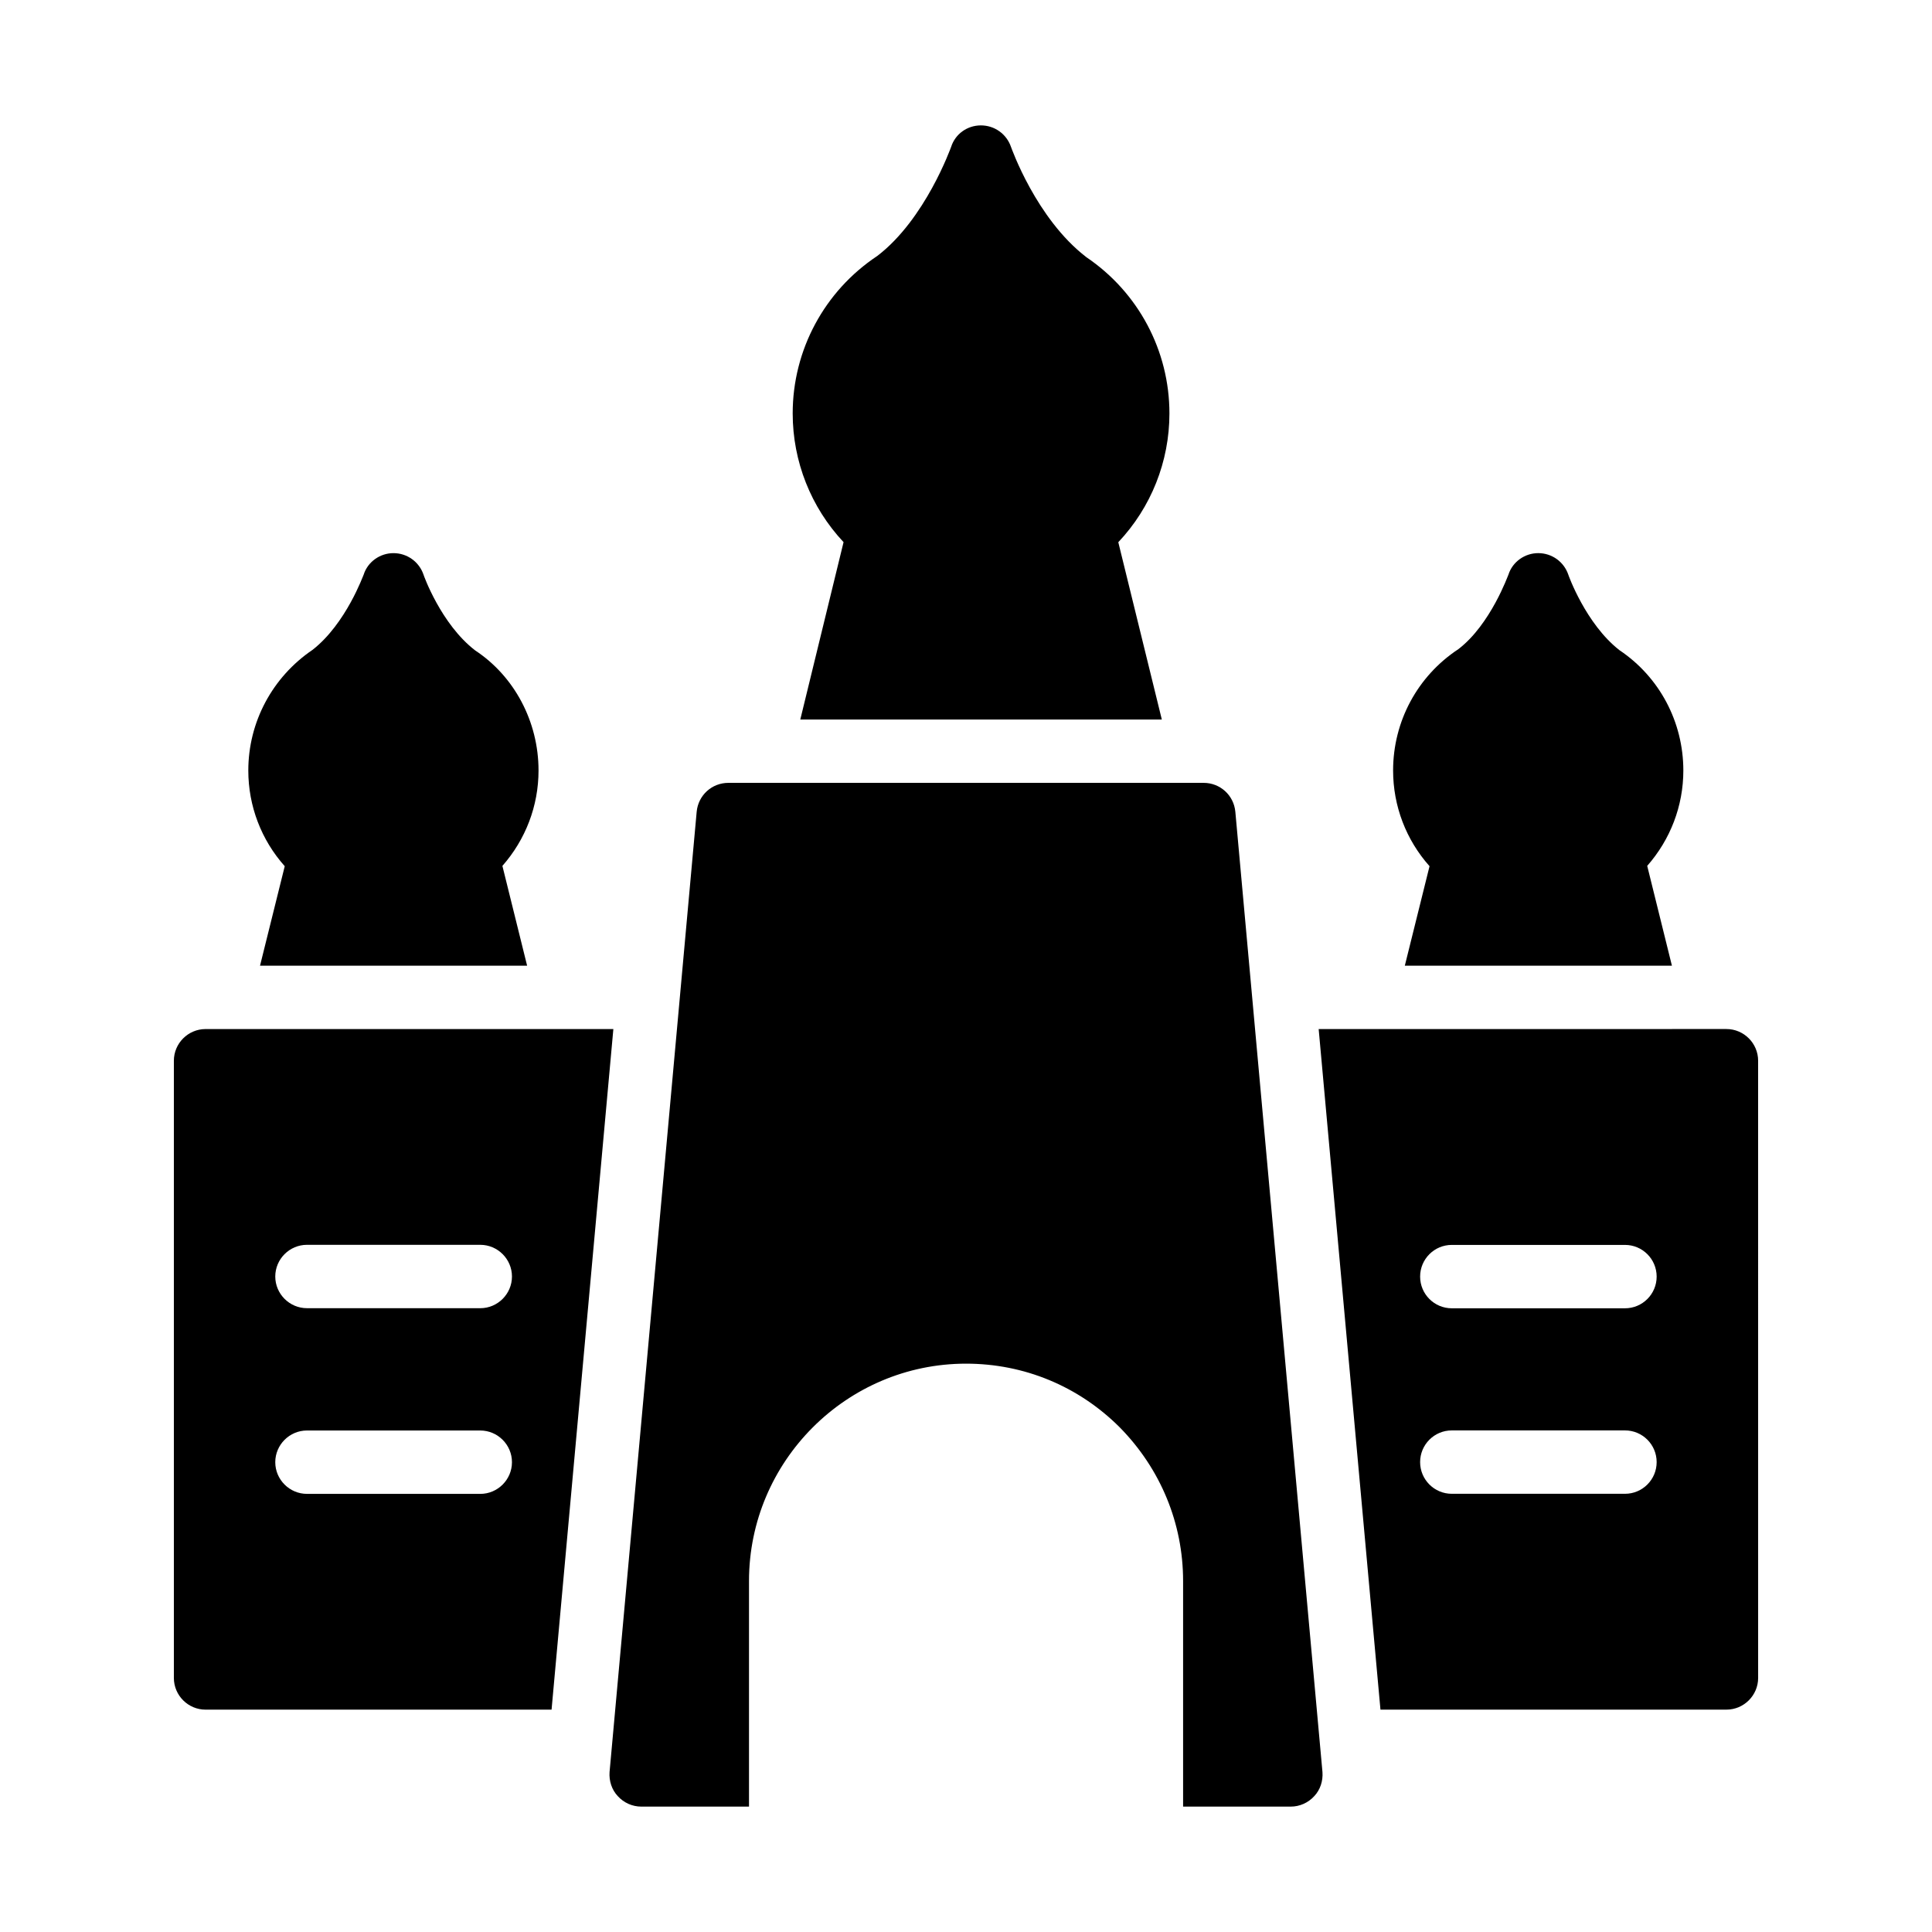
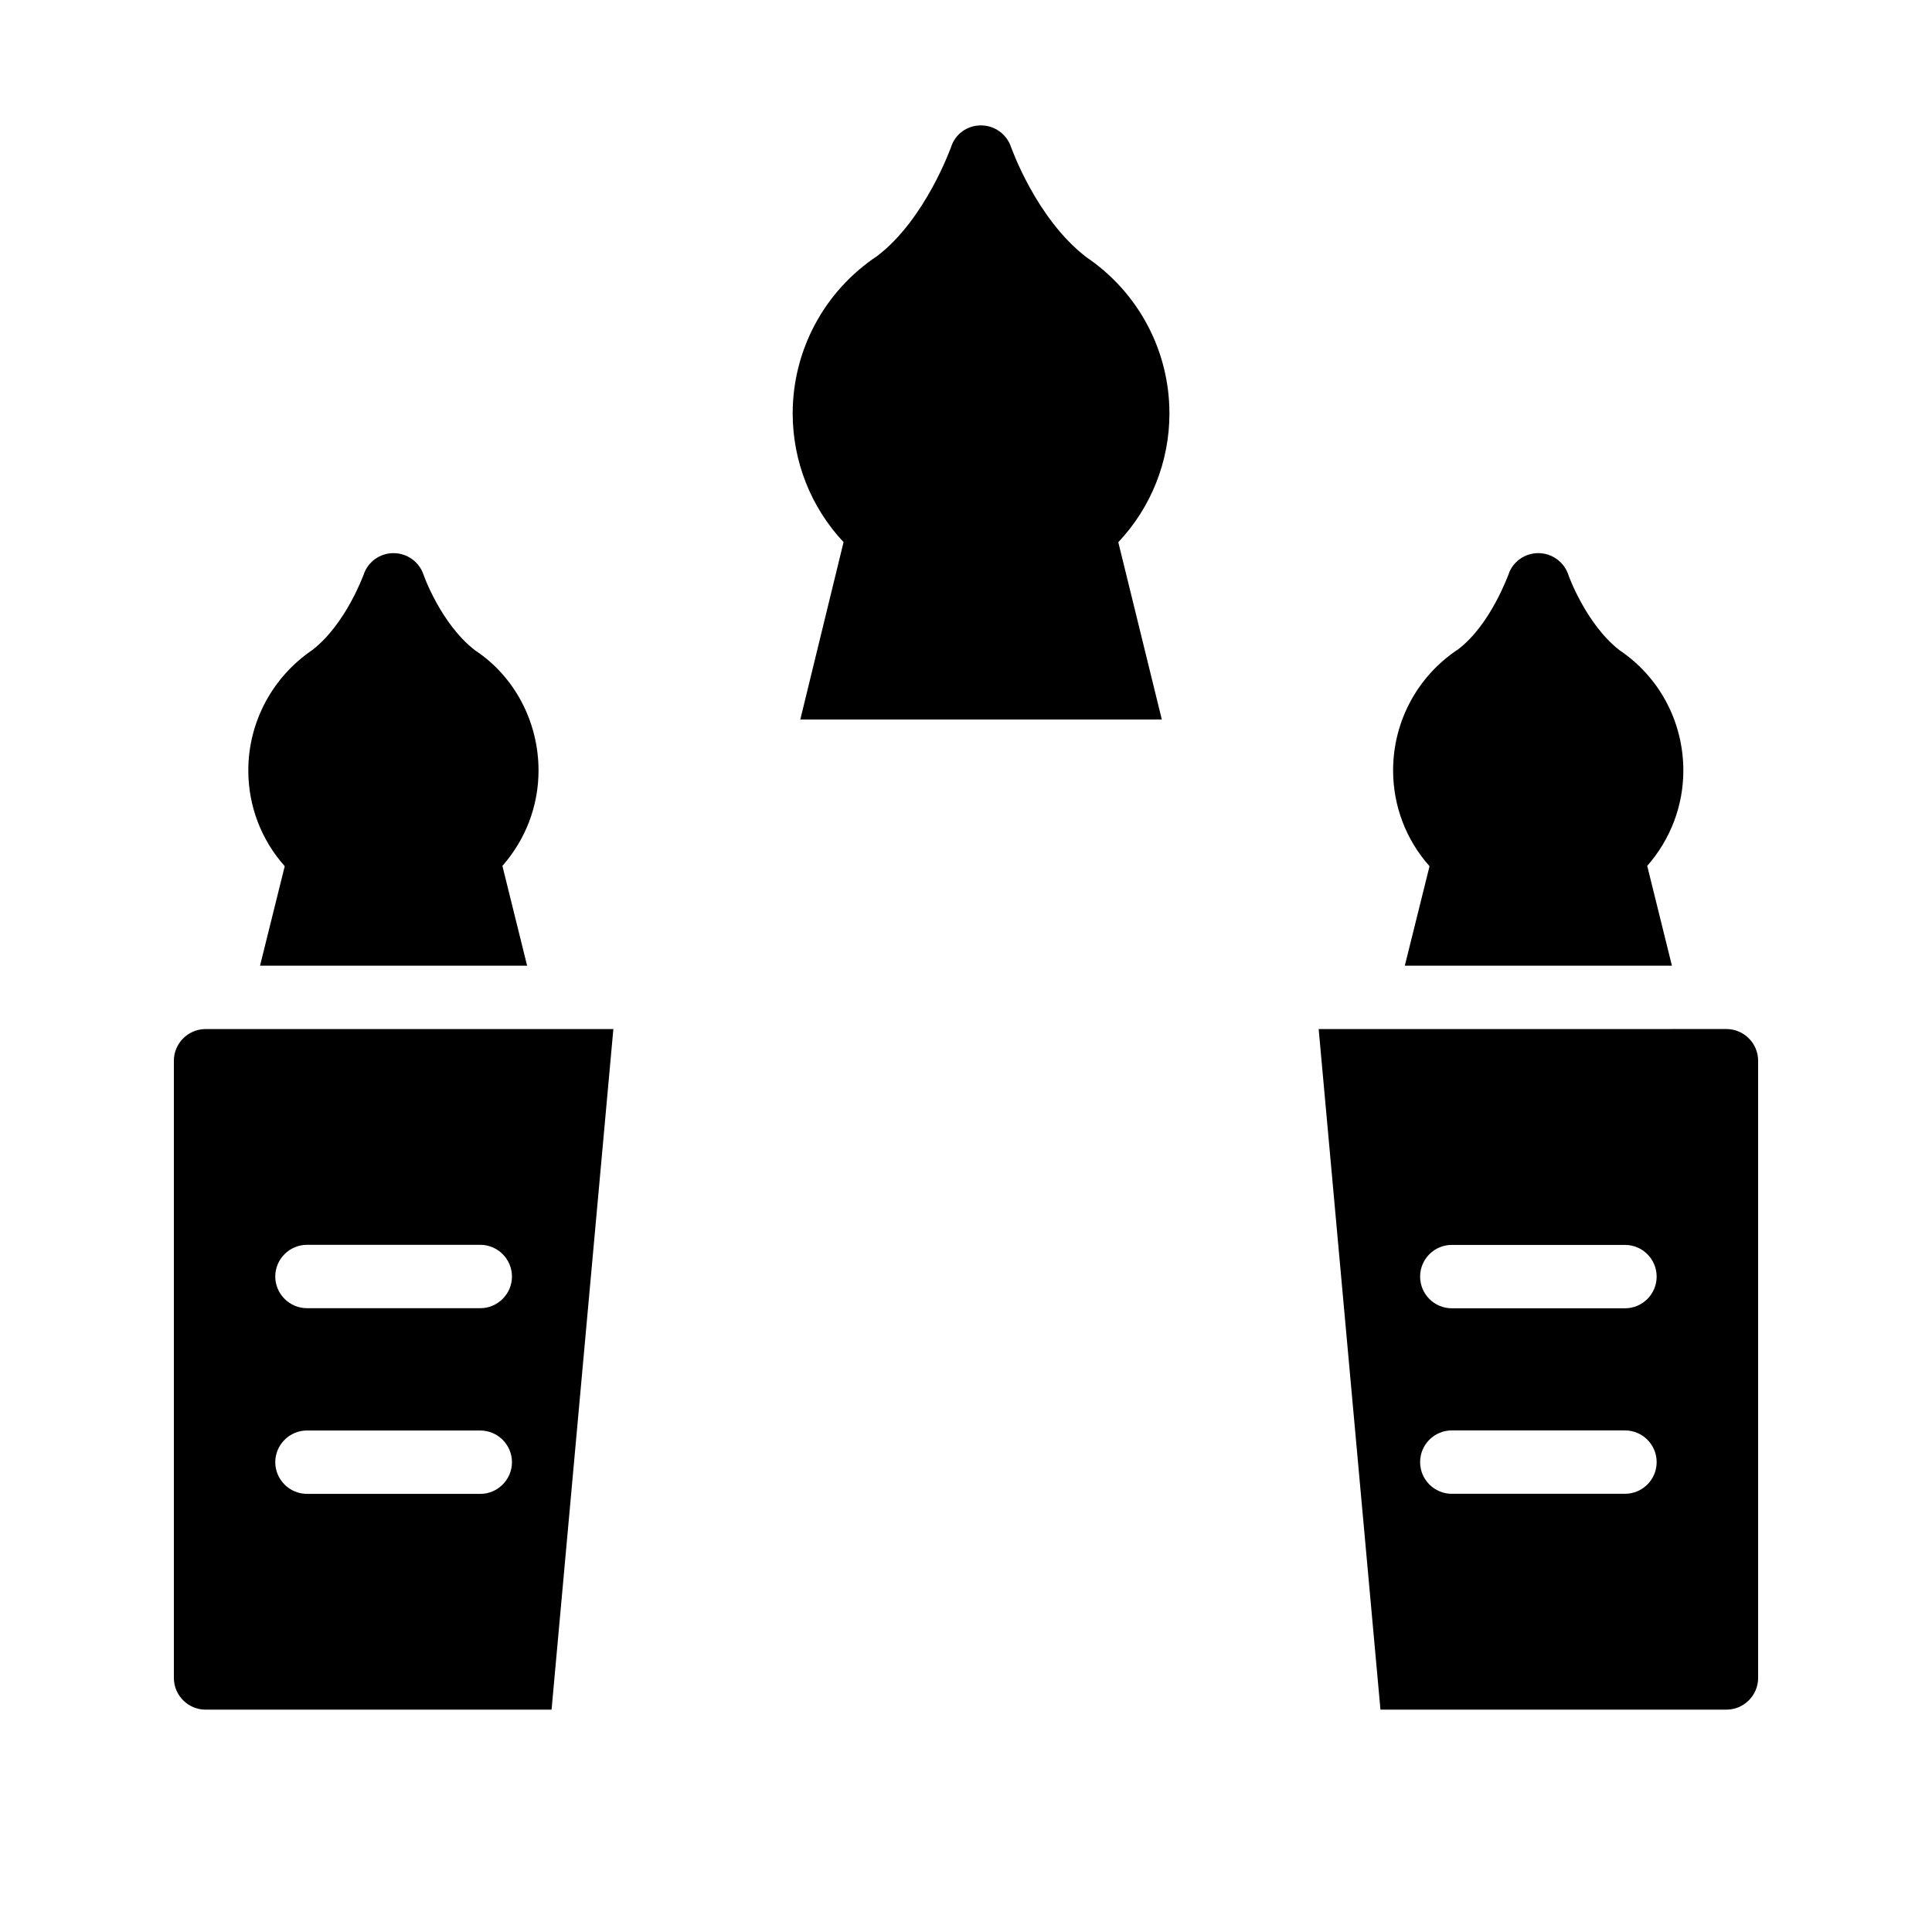
<svg xmlns="http://www.w3.org/2000/svg" fill="#000000" width="800px" height="800px" version="1.1" viewBox="144 144 512 512">
  <g>
-     <path d="m486.07 622.77c2.352 0 4.617-1.008 6.215-2.769 1.594-1.68 2.352-4.031 2.18-6.383l-23.09-254.51c-0.418-4.367-4.031-7.641-8.398-7.641h-125.95c-4.367 0-7.977 3.273-8.398 7.641l-23.09 254.51c-0.164 2.352 0.59 4.703 2.188 6.383 1.594 1.762 3.863 2.769 6.215 2.769h28.551v-59.785c0-31.738 25.863-57.602 57.52-57.602 15.367 0 29.809 5.961 40.727 16.879 10.832 11 16.793 25.441 16.793 40.723v59.785z" />
    <path d="m453.91 253.56c0-16.625-8.23-32.074-22-41.395-13.352-10.246-19.902-29.055-19.984-29.223-1.176-3.441-4.367-5.711-7.977-5.711-3.609 0-6.801 2.266-7.894 5.711-0.086 0.168-6.801 19.145-19.566 28.887-14.023 9.32-22.418 24.938-22.418 41.734 0 12.75 4.856 24.914 13.48 34.113l-11.465 47h95.809l-11.535-46.984c8.688-9.207 13.551-21.379 13.551-34.133z" />
    <path d="m573.14 316.28c-8.902-6.969-13.52-19.902-13.52-19.984-1.176-3.441-4.367-5.711-7.977-5.711-3.527 0-6.801 2.266-7.894 5.711-0.082 0.086-4.699 13.184-13.266 19.734-10.832 7.137-17.297 19.145-17.297 32.16 0 9.406 3.441 18.391 9.656 25.359l-6.551 26.367h70.785l-6.547-26.453c6.129-6.969 9.574-15.871 9.574-25.273-0.004-12.848-6.301-24.773-16.965-31.91z" />
    <path d="m269.93 316.37c-9.07-6.969-13.688-19.984-13.688-20.07-1.176-3.441-4.367-5.711-7.977-5.711-3.527 0-6.801 2.266-7.894 5.711-0.086 0.086-4.617 12.93-13.52 19.902-10.664 7.223-17.047 19.145-17.047 31.992 0 9.406 3.441 18.391 9.656 25.359l-6.551 26.367h70.785l-6.551-26.449c6.129-6.969 9.574-15.871 9.574-25.273 0.004-13.02-6.465-25.027-16.789-31.828z" />
    <path d="m493.46 416.71 16.375 180.36h91.691c4.617 0 8.398-3.777 8.398-8.398l-0.004-163.57c0-4.617-3.777-8.398-8.398-8.398zm81.172 123.16h-45.887c-4.641 0-8.398-3.758-8.398-8.398 0-4.637 3.754-8.398 8.398-8.398h45.887c4.641 0 8.398 3.758 8.398 8.398s-3.758 8.398-8.398 8.398zm0-49.16h-45.887c-4.641 0-8.398-3.758-8.398-8.398 0-4.637 3.754-8.398 8.398-8.398h45.887c4.641 0 8.398 3.758 8.398 8.398 0 4.637-3.758 8.398-8.398 8.398z" />
    <path d="m198.48 597.07h91.691l16.375-180.36h-108.07c-4.617 0-8.398 3.777-8.398 8.398v163.57c0 4.617 3.777 8.395 8.398 8.395zm26.867-123.18h45.93c4.617 0 8.398 3.777 8.398 8.398 0 4.617-3.777 8.398-8.398 8.398l-45.93-0.004c-4.617 0-8.398-3.777-8.398-8.398 0.004-4.617 3.781-8.395 8.398-8.395zm0 49.207h45.93c4.617 0 8.398 3.777 8.398 8.398 0 4.617-3.777 8.398-8.398 8.398l-45.93-0.004c-4.617 0-8.398-3.777-8.398-8.398 0.004-4.617 3.781-8.395 8.398-8.395z" />
  </g>
</svg>